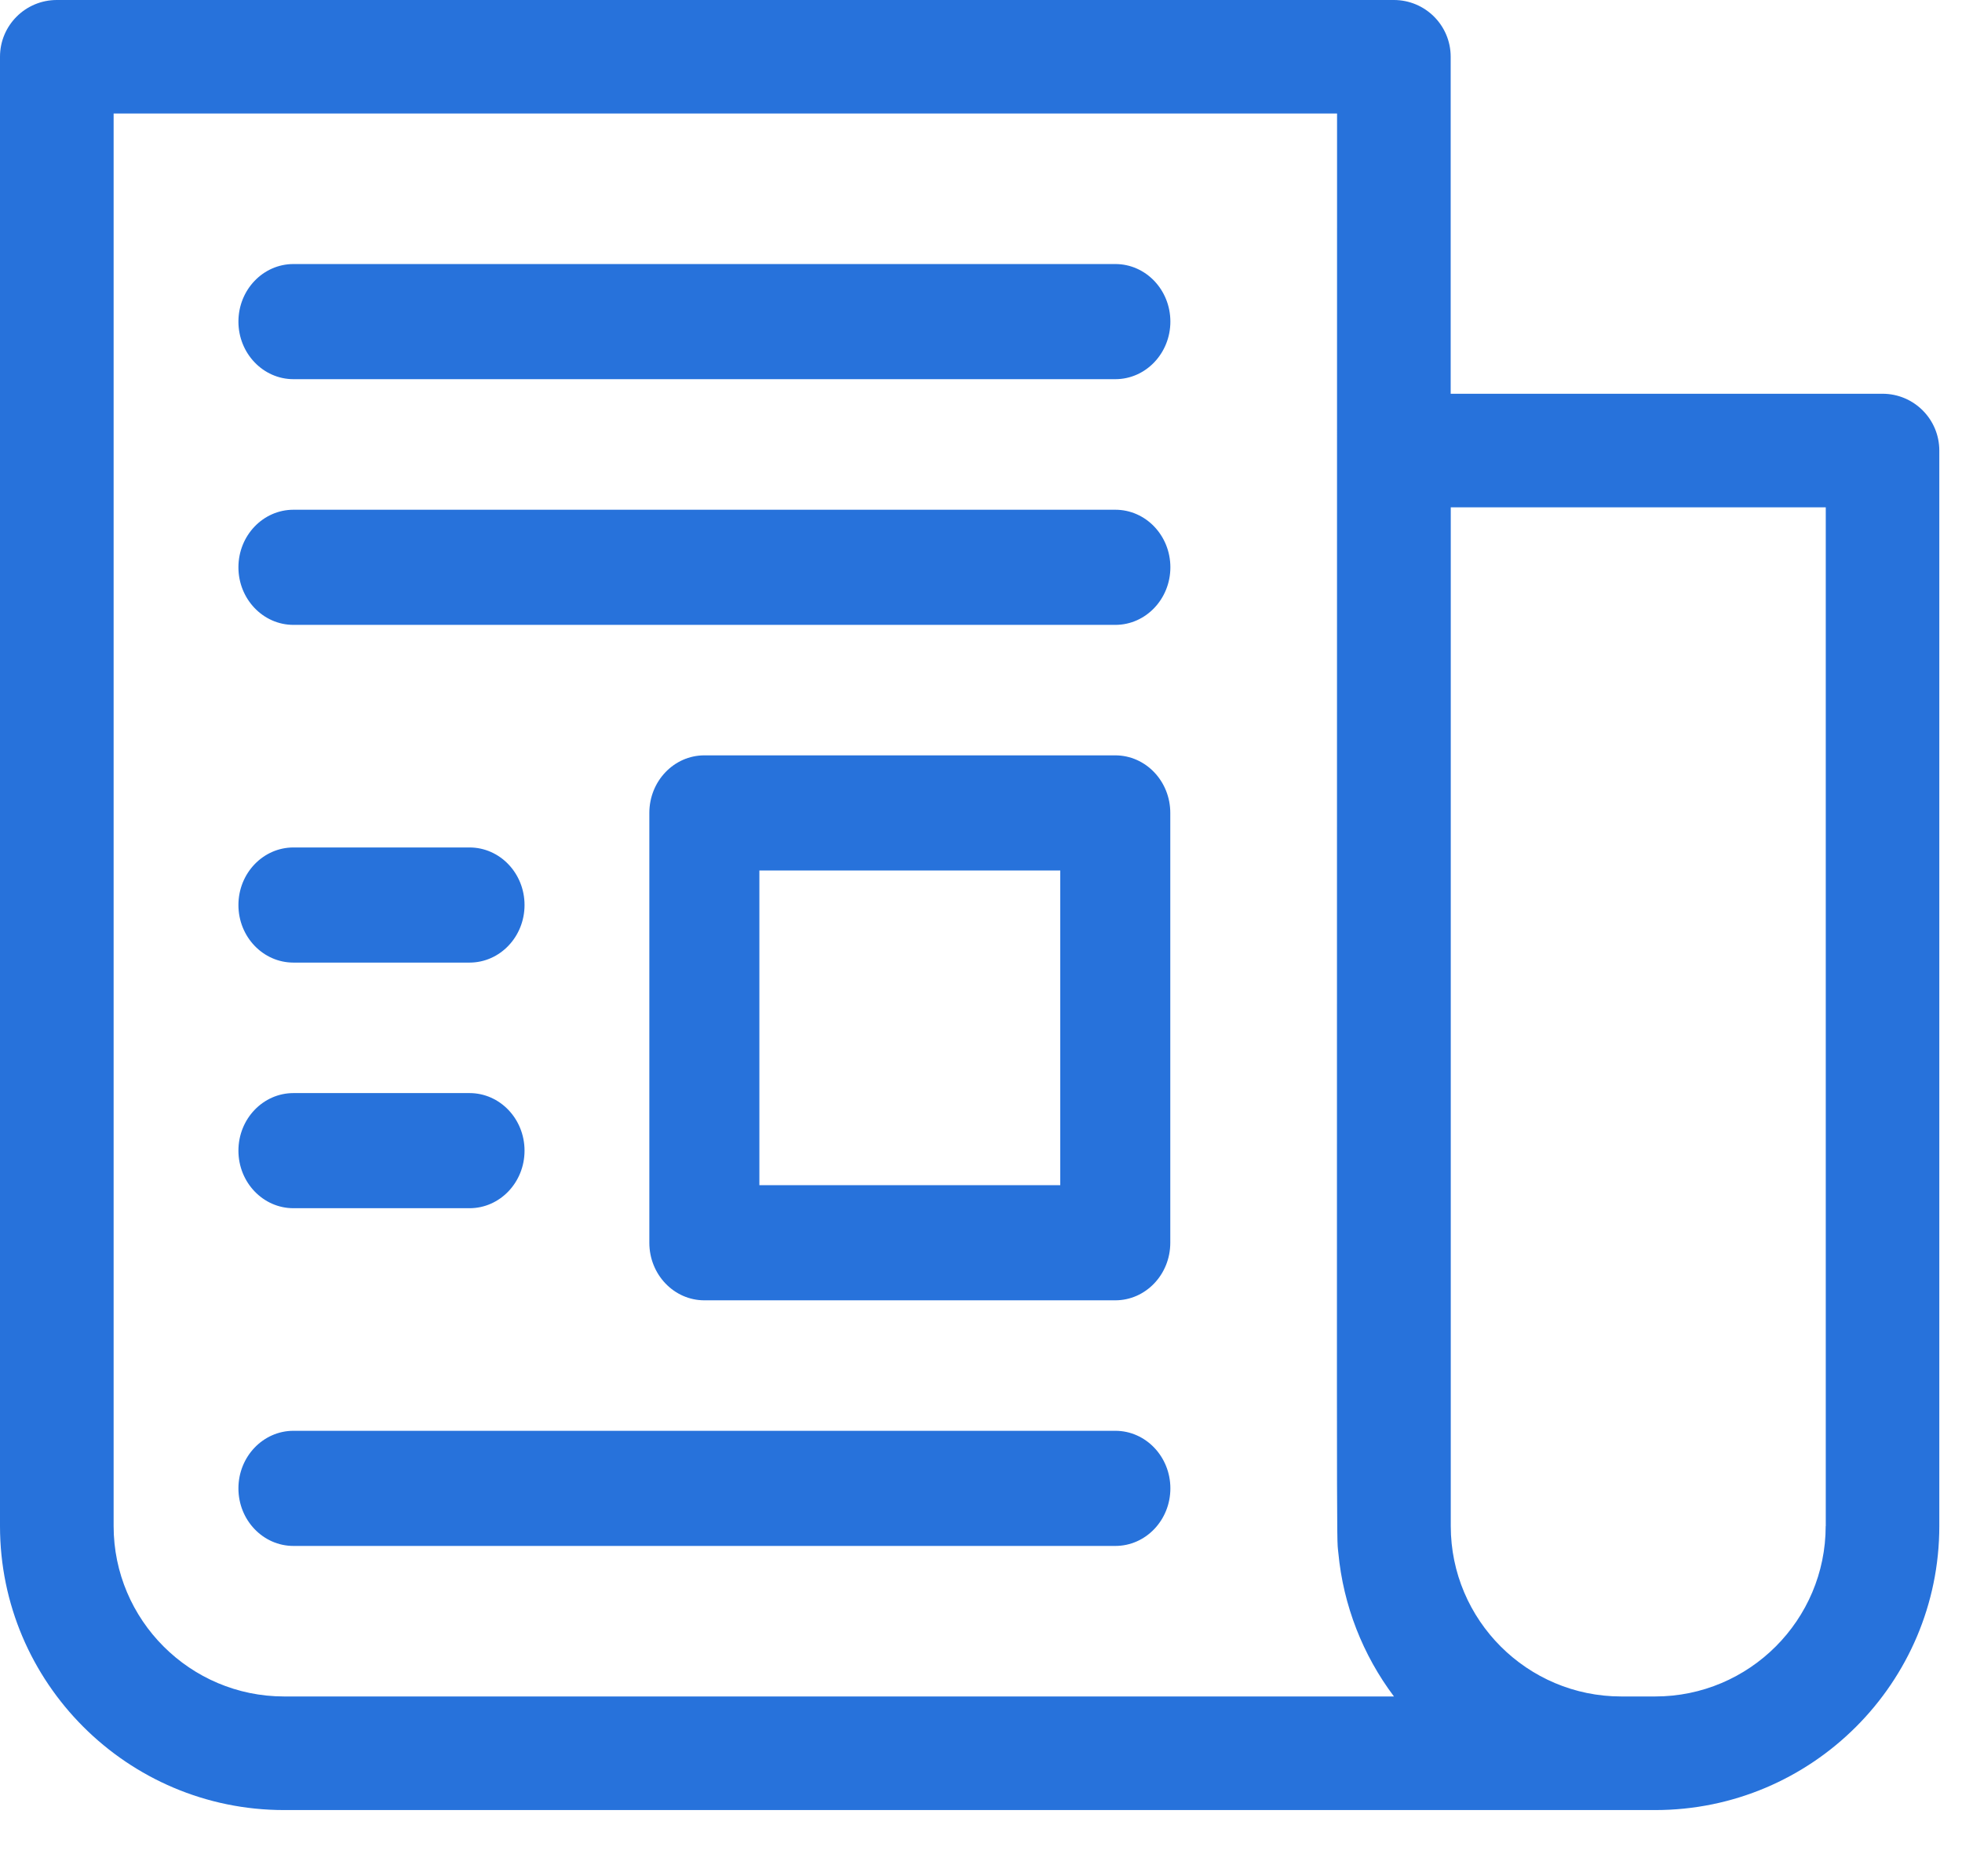
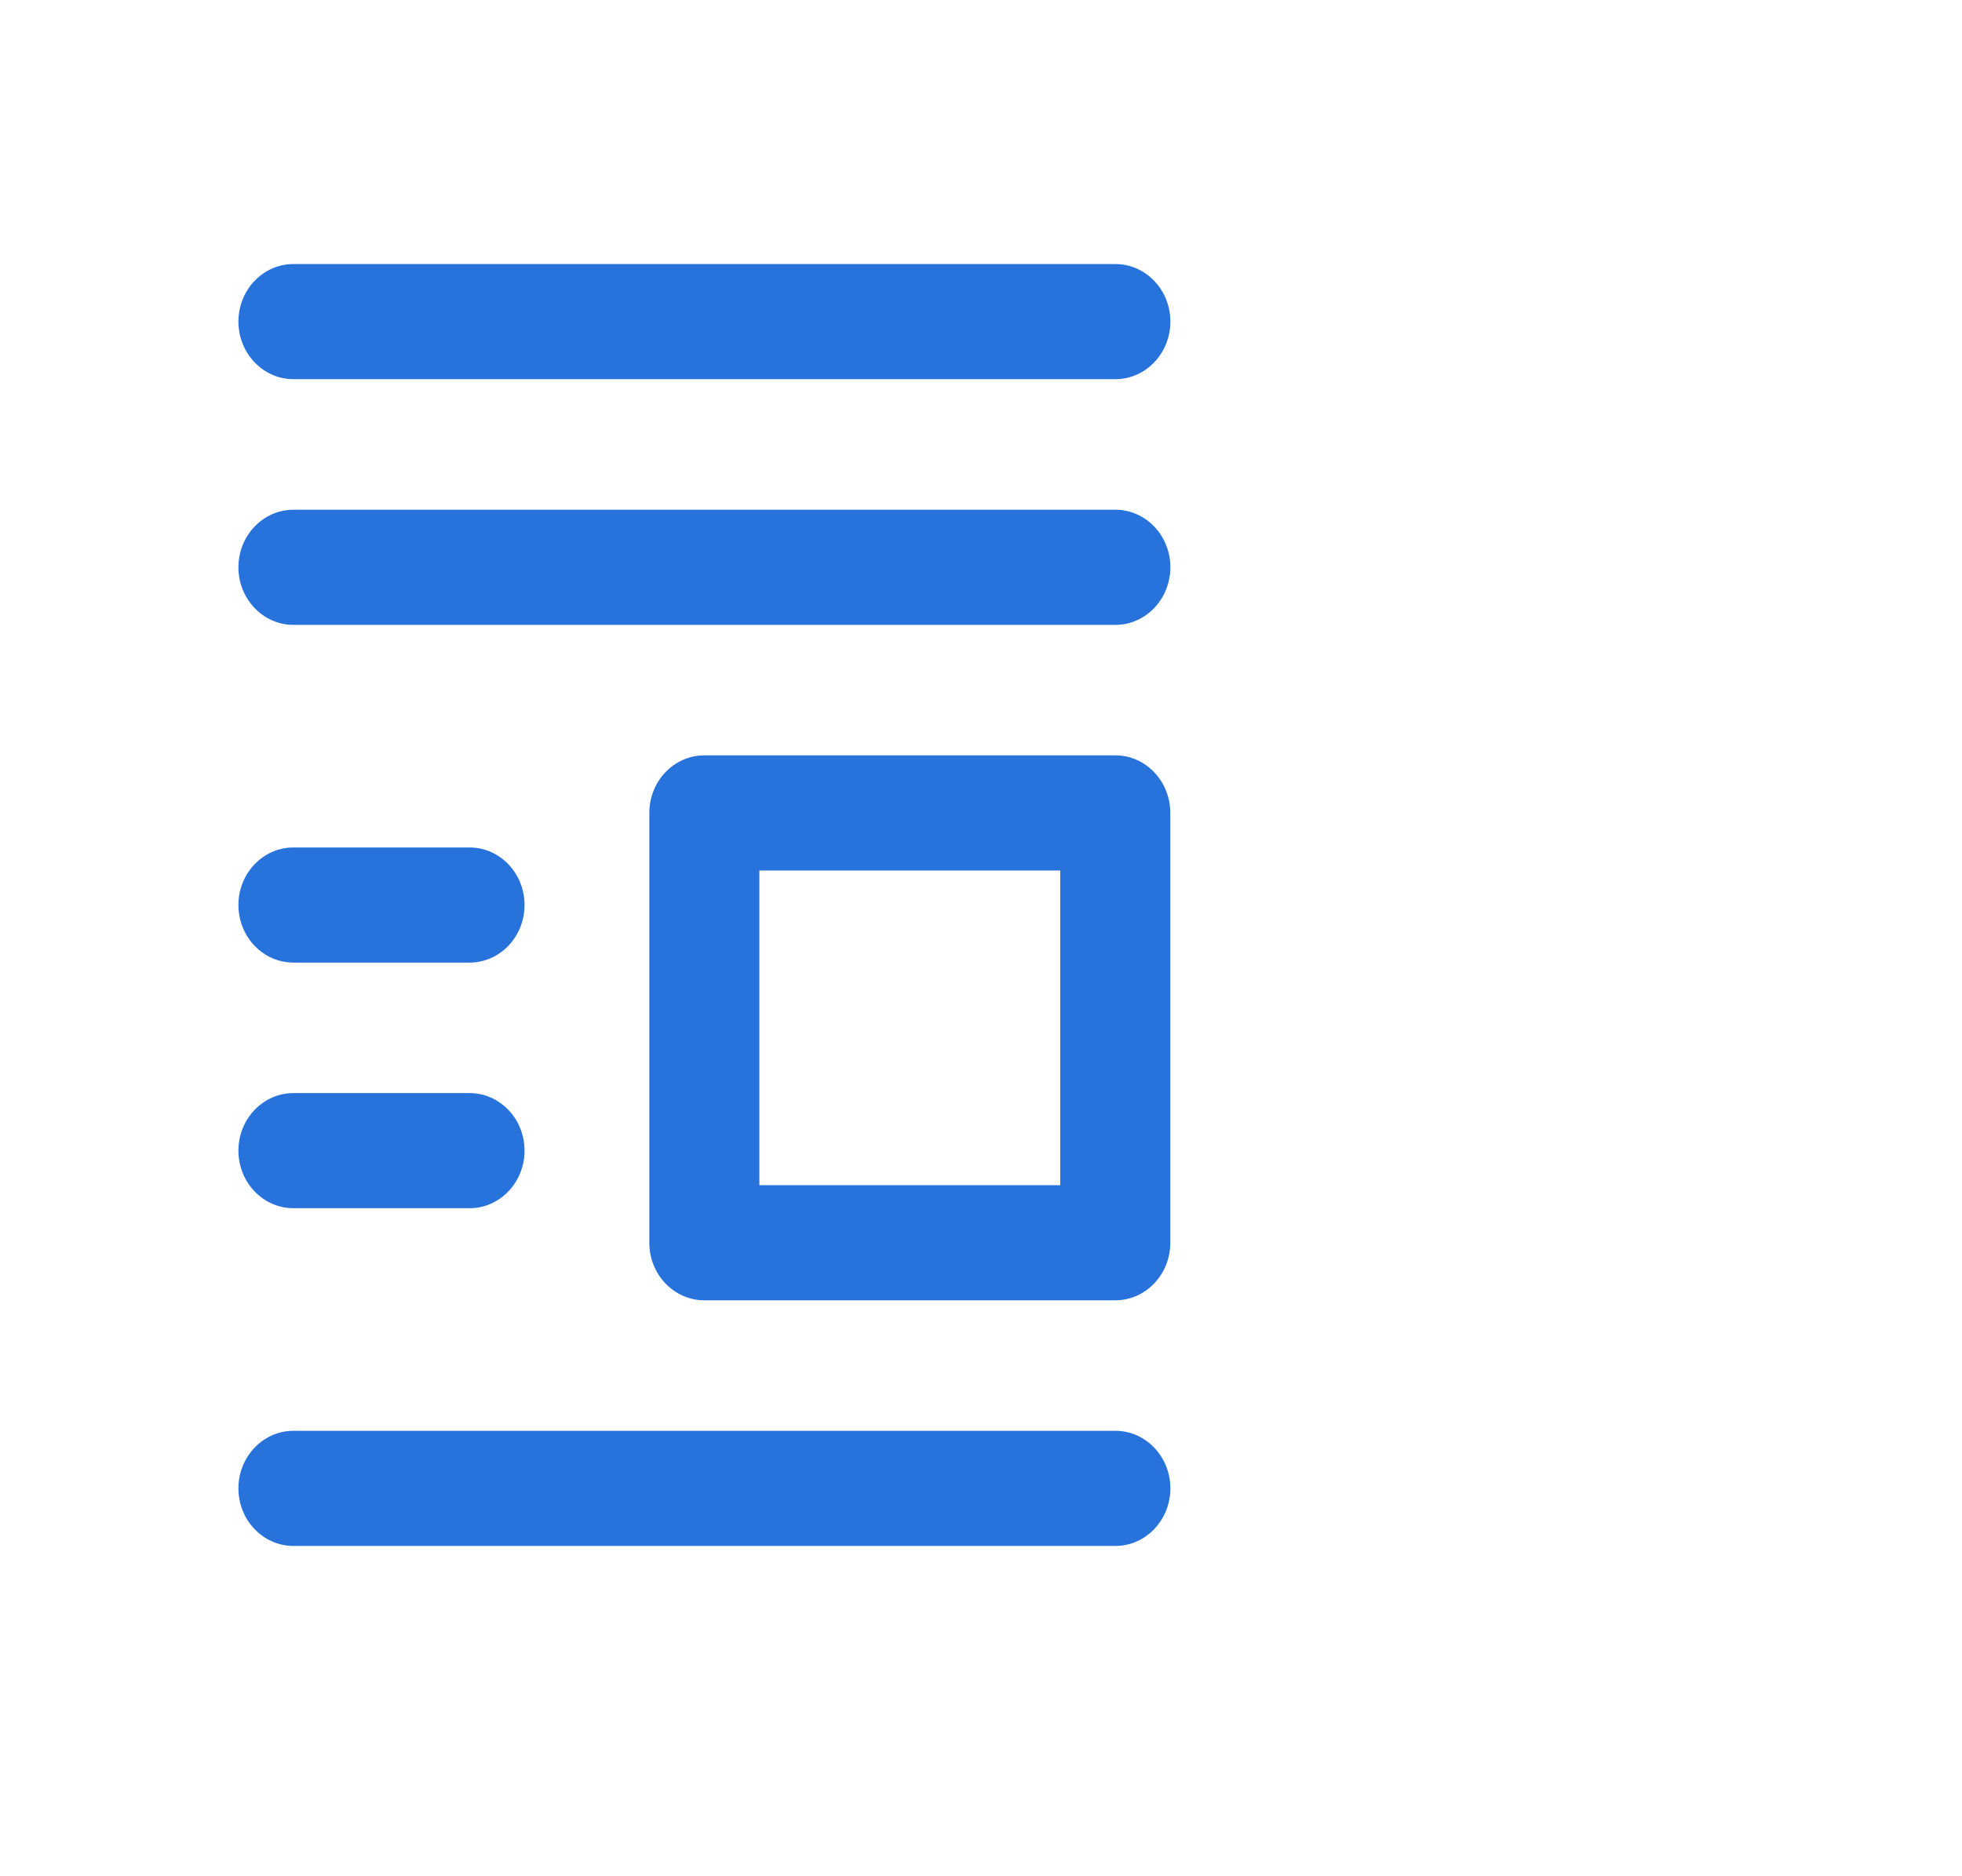
<svg xmlns="http://www.w3.org/2000/svg" id="SVGDoc" width="23" height="22" version="1.1" viewBox="0 0 23 22">
  <defs />
  <desc>Generated with Avocode.</desc>
  <g>
    <g>
      <title>kf-climate risk</title>
      <g>
        <title>Path 55</title>
-         <path d="M21.402,17.894c0,1.102 -0.896,1.998 -1.998,1.998h-0.399c-1.102,0 -1.998,-0.896 -1.998,-1.998v-11.945h4.396v11.945zM3.33,19.892c-1.102,0 -1.998,-0.897 -1.998,-1.998v-16.563h14.342c0,17.604 -0.009,16.625 0.015,16.877c0.058,0.618 0.288,1.2 0.652,1.684h-13.011zM22.068,4.617h-5.062v-3.951c0,-0.369 -0.299,-0.666 -0.666,-0.666h-15.674c-0.368,0 -0.666,0.298 -0.666,0.665v17.229c0,1.836 1.494,3.33 3.33,3.33h16.074c1.837,0 3.33,-1.494 3.33,-3.33v-12.611c0,-0.368 -0.298,-0.666 -0.666,-0.666z" fill="#2772db" fill-opacity="1" />
      </g>
      <g>
        <title>Path 56</title>
        <path d="M2.795,13.492c0,-0.373 0.289,-0.675 0.645,-0.675h2.064c0.356,0 0.645,0.302 0.645,0.675c0,0.373 -0.289,0.675 -0.645,0.675h-2.064c-0.356,0 -0.645,-0.302 -0.645,-0.675zM2.795,10.612c0,-0.373 0.289,-0.675 0.645,-0.675h2.064c0.356,0 0.645,0.302 0.645,0.675c0,0.373 -0.289,0.675 -0.645,0.675h-2.064c-0.356,0 -0.645,-0.302 -0.645,-0.675zM12.429,10.207h-3.527v3.69h3.527zM13.719,9.532v5.04c0,0.373 -0.289,0.675 -0.645,0.675h-4.817c-0.356,0 -0.645,-0.302 -0.645,-0.675v-5.04c0,-0.373 0.289,-0.675 0.645,-0.675h4.817c0.356,0 0.645,0.302 0.645,0.675zM13.075,16.777c0.356,0 0.645,0.303 0.645,0.675c0,0.373 -0.289,0.675 -0.645,0.675h-9.635c-0.356,0 -0.645,-0.302 -0.645,-0.675c0,-0.372 0.289,-0.675 0.645,-0.675zM13.075,5.977c0.356,0 0.645,0.302 0.645,0.675c0,0.372 -0.289,0.675 -0.645,0.675h-9.635c-0.356,0 -0.645,-0.303 -0.645,-0.675c0,-0.373 0.289,-0.675 0.645,-0.675zM13.075,3.096c0.356,0 0.645,0.302 0.645,0.675c0,0.372 -0.289,0.675 -0.645,0.675h-9.635c-0.356,0 -0.645,-0.303 -0.645,-0.675c0,-0.373 0.289,-0.675 0.645,-0.675z" fill="#2772db" fill-opacity="1" />
      </g>
    </g>
  </g>
</svg>